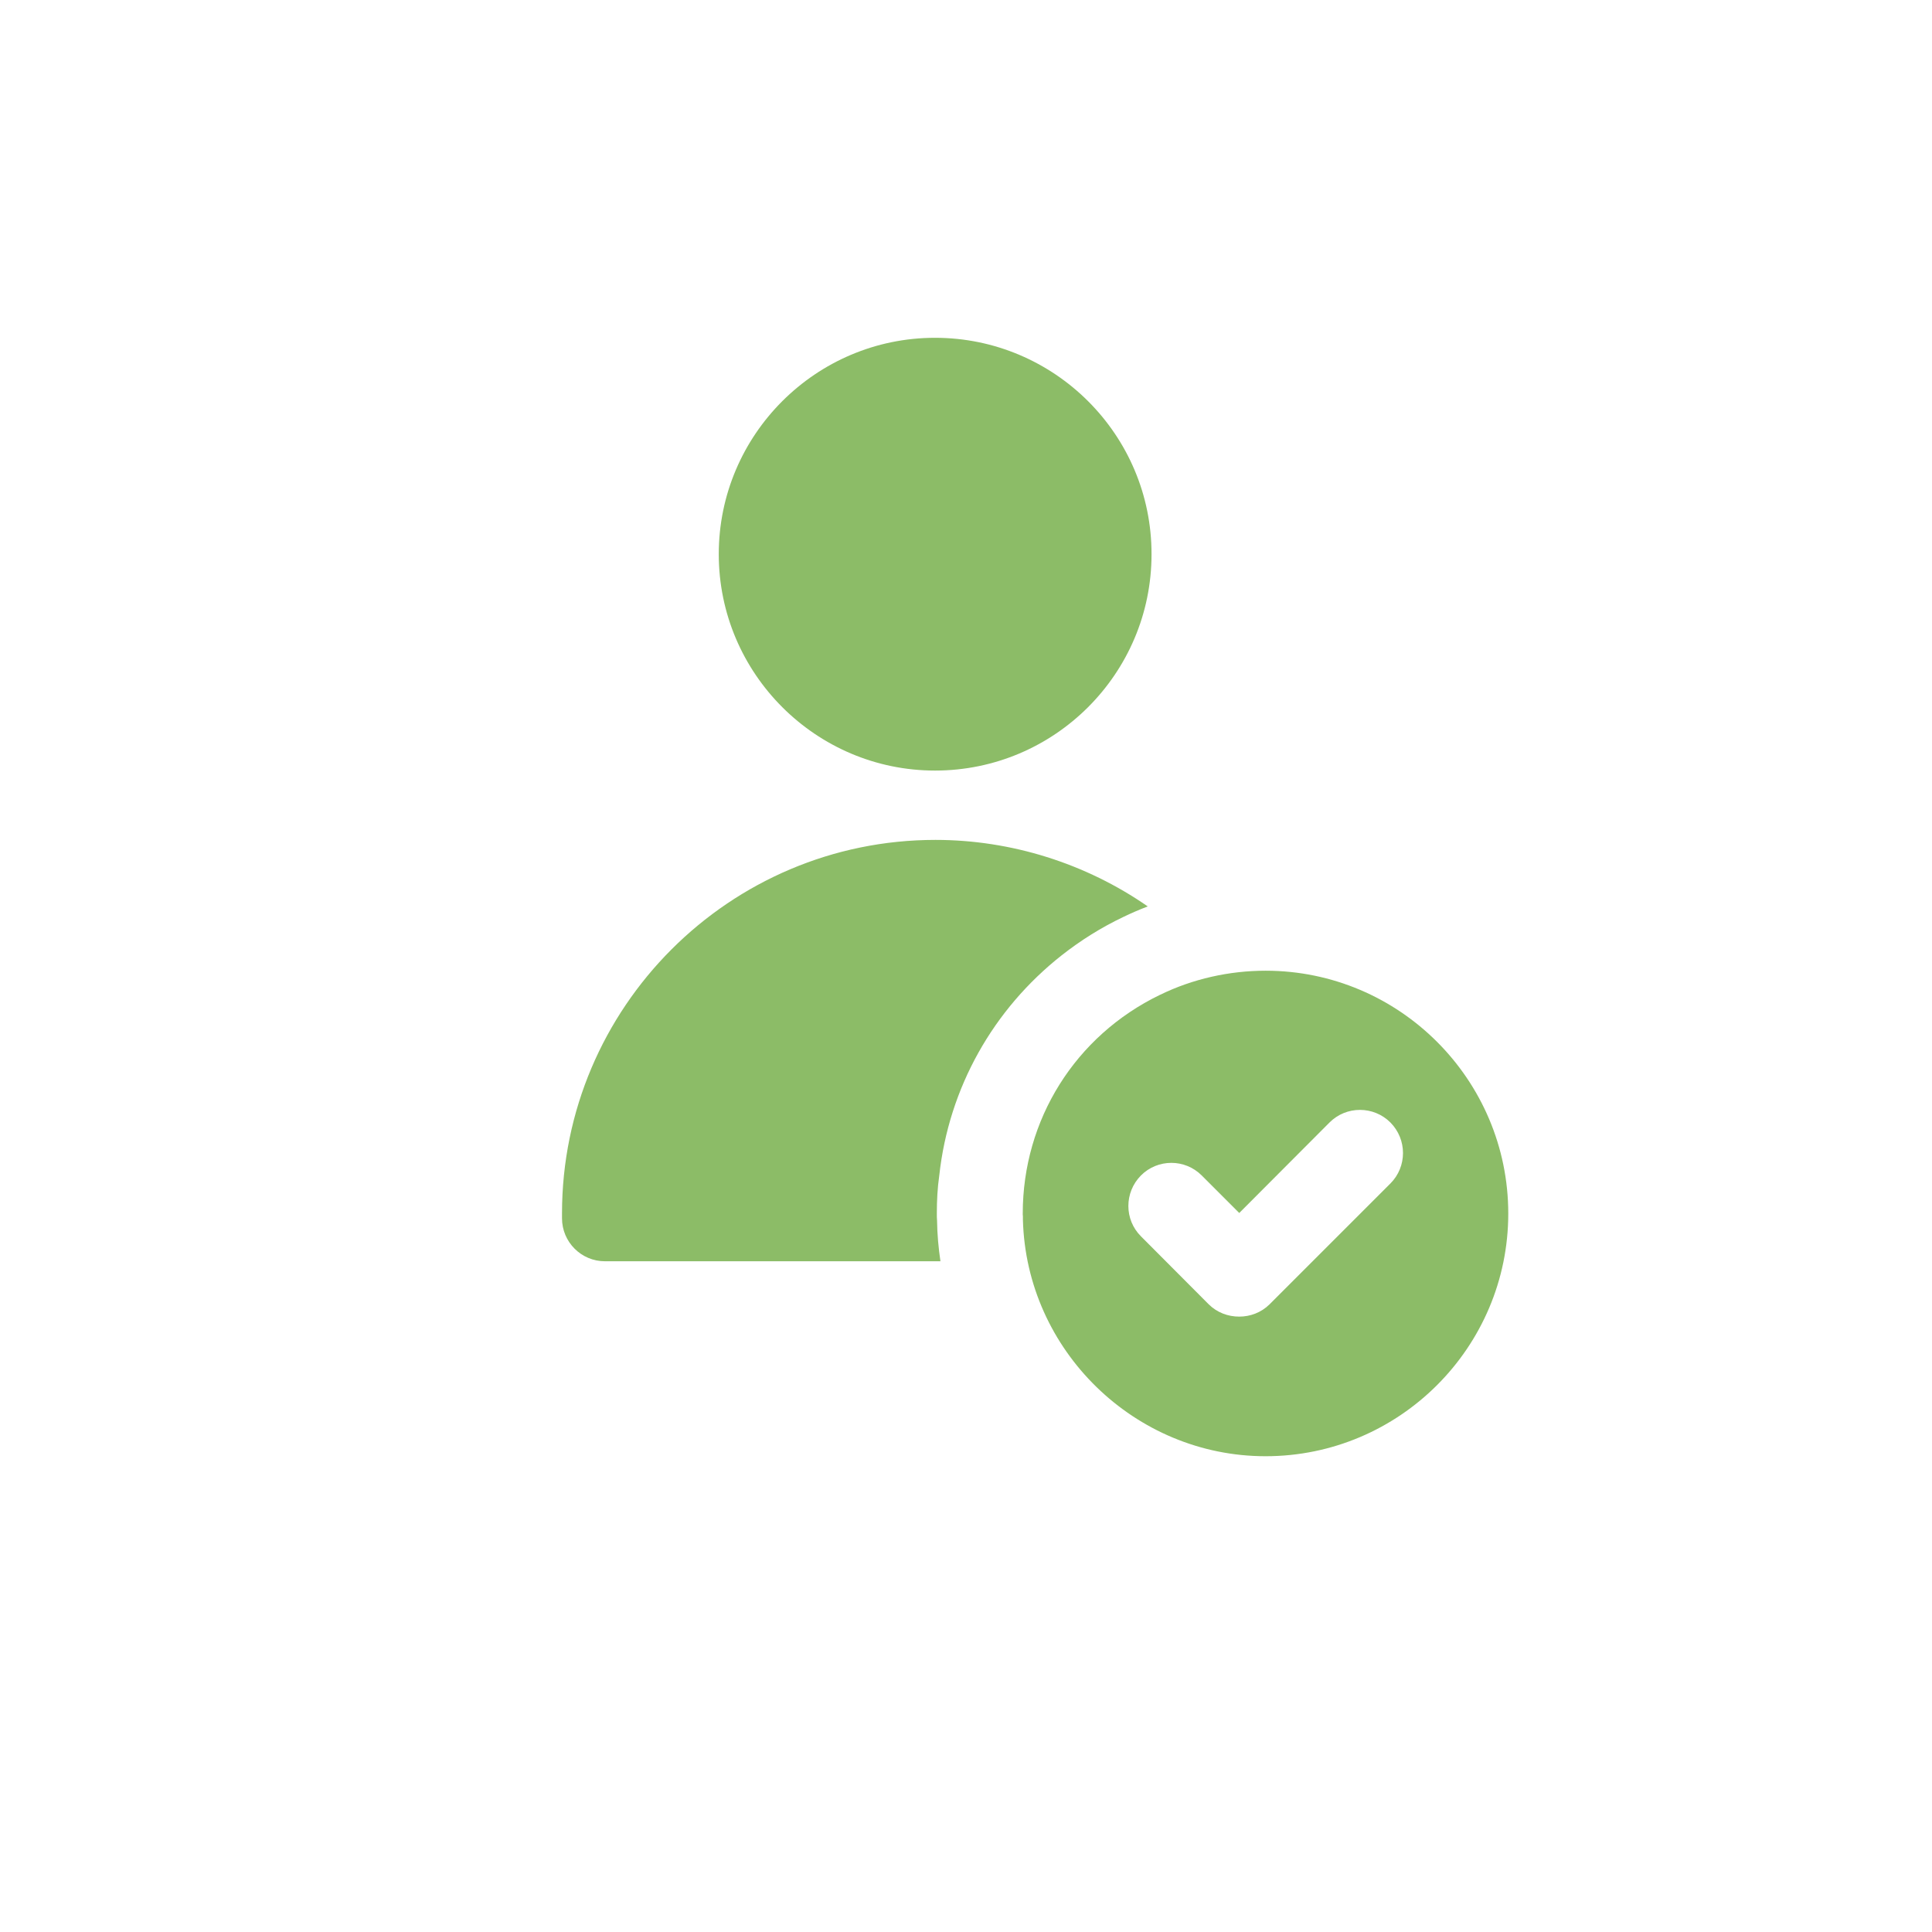
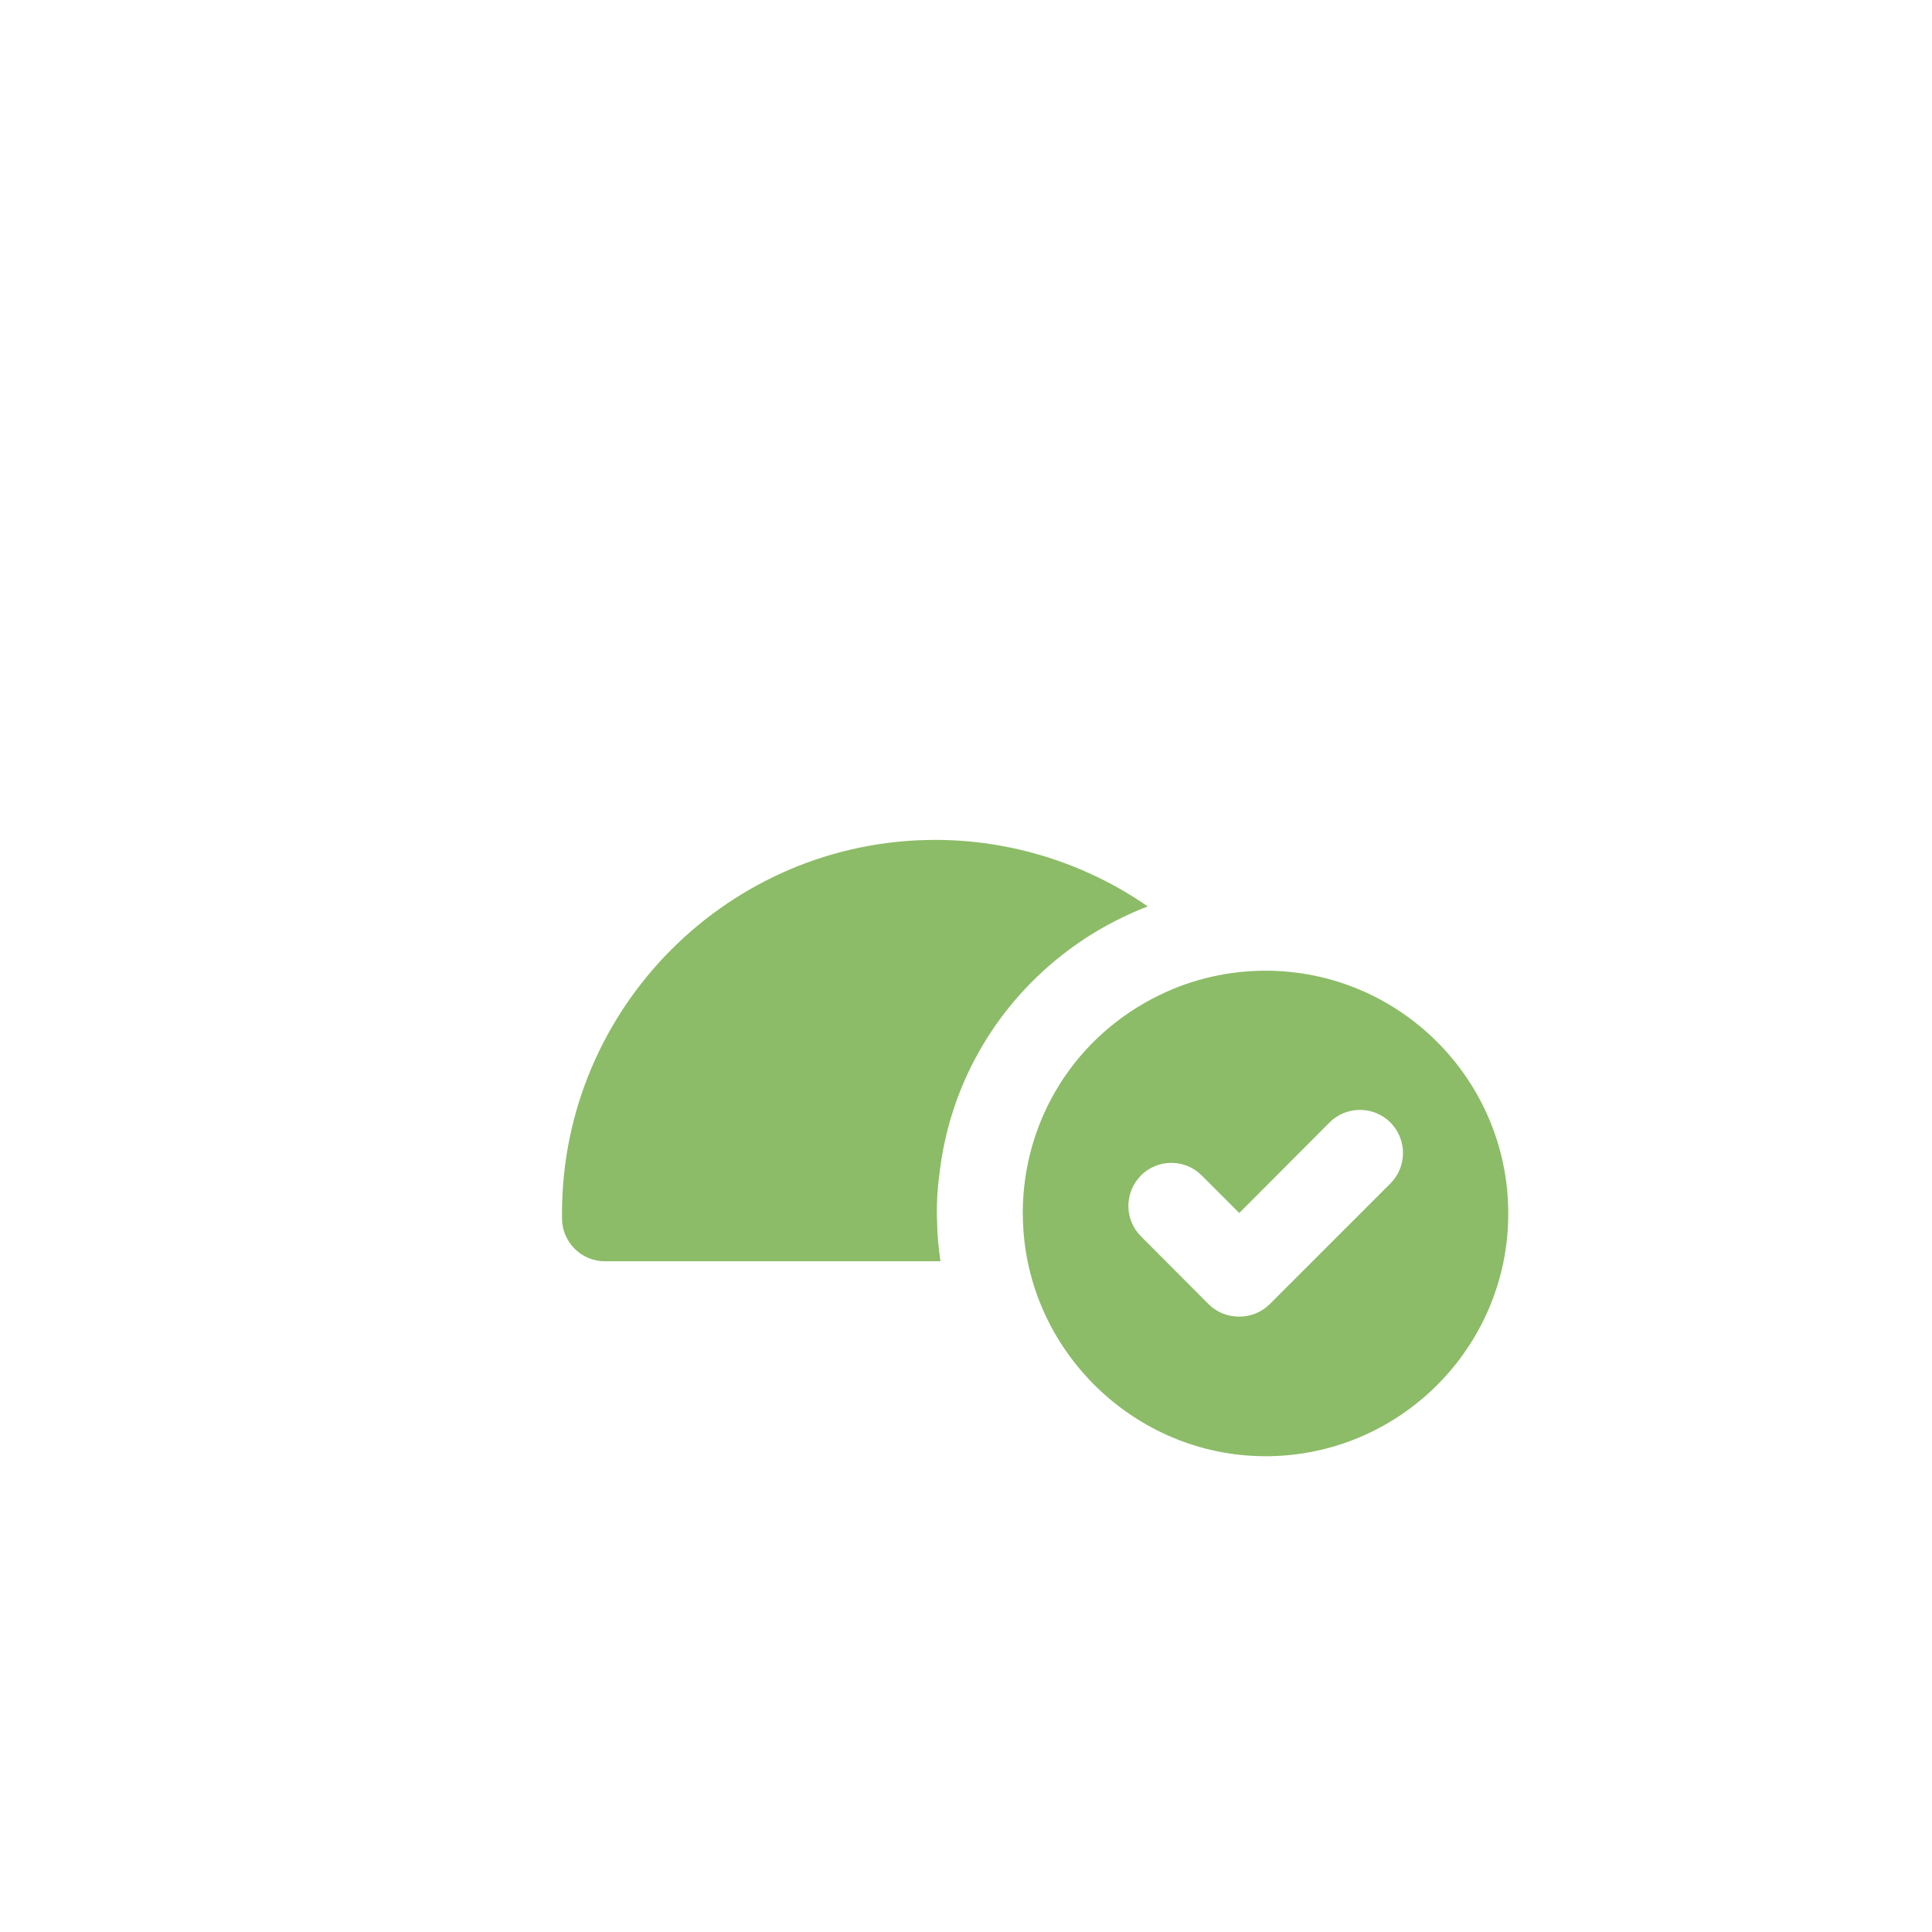
<svg xmlns="http://www.w3.org/2000/svg" width="128" zoomAndPan="magnify" viewBox="0 0 96 96" height="128" preserveAspectRatio="xMidYMid meet" version="1.0">
  <defs>
    <clipPath id="7e2e76a86a">
      <path d="M 50 48 L 75 48 L 75 72.82 L 50 72.82 Z M 50 48 " clip-rule="nonzero" />
    </clipPath>
    <clipPath id="e0222a17da">
-       <path d="M 35 16.57 L 58 16.57 L 58 39 L 35 39 Z M 35 16.57 " clip-rule="nonzero" />
-     </clipPath>
+       </clipPath>
    <clipPath id="7e5f89e7ef">
      <path d="M 27.914 41 L 58 41 L 58 63 L 27.914 63 Z M 27.914 41 " clip-rule="nonzero" />
    </clipPath>
  </defs>
  <g clip-path="url(#7e2e76a86a)">
    <path fill="#8cbc67" d="M 62.887 48.234 C 61.082 48.234 59.266 48.641 57.656 49.426 C 57.648 49.426 57.648 49.434 57.637 49.434 C 53.43 51.469 50.82 55.637 50.82 60.301 L 50.82 60.352 C 50.828 60.402 50.828 60.461 50.828 60.512 L 50.828 60.609 C 50.996 67.102 56.387 72.359 62.887 72.359 C 69.535 72.359 74.945 66.949 74.945 60.301 C 74.945 53.645 69.535 48.234 62.887 48.234 Z M 69.09 58.805 L 63.086 64.809 C 62.668 65.223 62.121 65.422 61.578 65.422 C 61.02 65.422 60.477 65.223 60.059 64.809 L 56.695 61.434 C 55.859 60.602 55.859 59.25 56.695 58.406 C 57.527 57.574 58.879 57.574 59.711 58.406 L 61.578 60.273 L 66.062 55.777 C 66.895 54.941 68.254 54.941 69.09 55.777 C 69.922 56.621 69.922 57.969 69.09 58.805 Z M 69.09 58.805 " fill-opacity="1" fill-rule="nonzero" />
  </g>
  <g clip-path="url(#e0222a17da)">
-     <path fill="#8cbc67" d="M 46.461 38.289 C 52.398 38.289 57.219 33.469 57.219 27.543 C 57.23 21.609 52.398 16.785 46.461 16.785 C 40.539 16.785 35.715 21.609 35.715 27.535 C 35.715 33.469 40.547 38.289 46.461 38.289 Z M 46.461 38.289 " fill-opacity="1" fill-rule="nonzero" />
+     <path fill="#8cbc67" d="M 46.461 38.289 C 52.398 38.289 57.219 33.469 57.219 27.543 C 57.23 21.609 52.398 16.785 46.461 16.785 C 40.539 16.785 35.715 21.609 35.715 27.535 C 35.715 33.469 40.547 38.289 46.461 38.289 M 46.461 38.289 " fill-opacity="1" fill-rule="nonzero" />
  </g>
  <g clip-path="url(#7e5f89e7ef)">
    <path fill="#8cbc67" d="M 46.551 60.301 C 46.551 59.656 46.582 59.031 46.672 58.406 C 47.148 54.051 49.352 50.148 52.754 47.469 C 53.688 46.734 54.711 46.09 55.812 45.566 C 56.207 45.375 56.613 45.199 57.031 45.039 C 53.957 42.906 50.254 41.734 46.48 41.734 C 36.25 41.734 27.926 50.059 27.926 60.293 L 27.926 60.539 C 27.926 61.711 28.879 62.672 30.059 62.672 L 46.73 62.672 C 46.633 62.008 46.57 61.336 46.562 60.648 C 46.551 60.551 46.551 60.43 46.551 60.301 Z M 46.551 60.301 " fill-opacity="1" fill-rule="nonzero" />
  </g>
</svg>